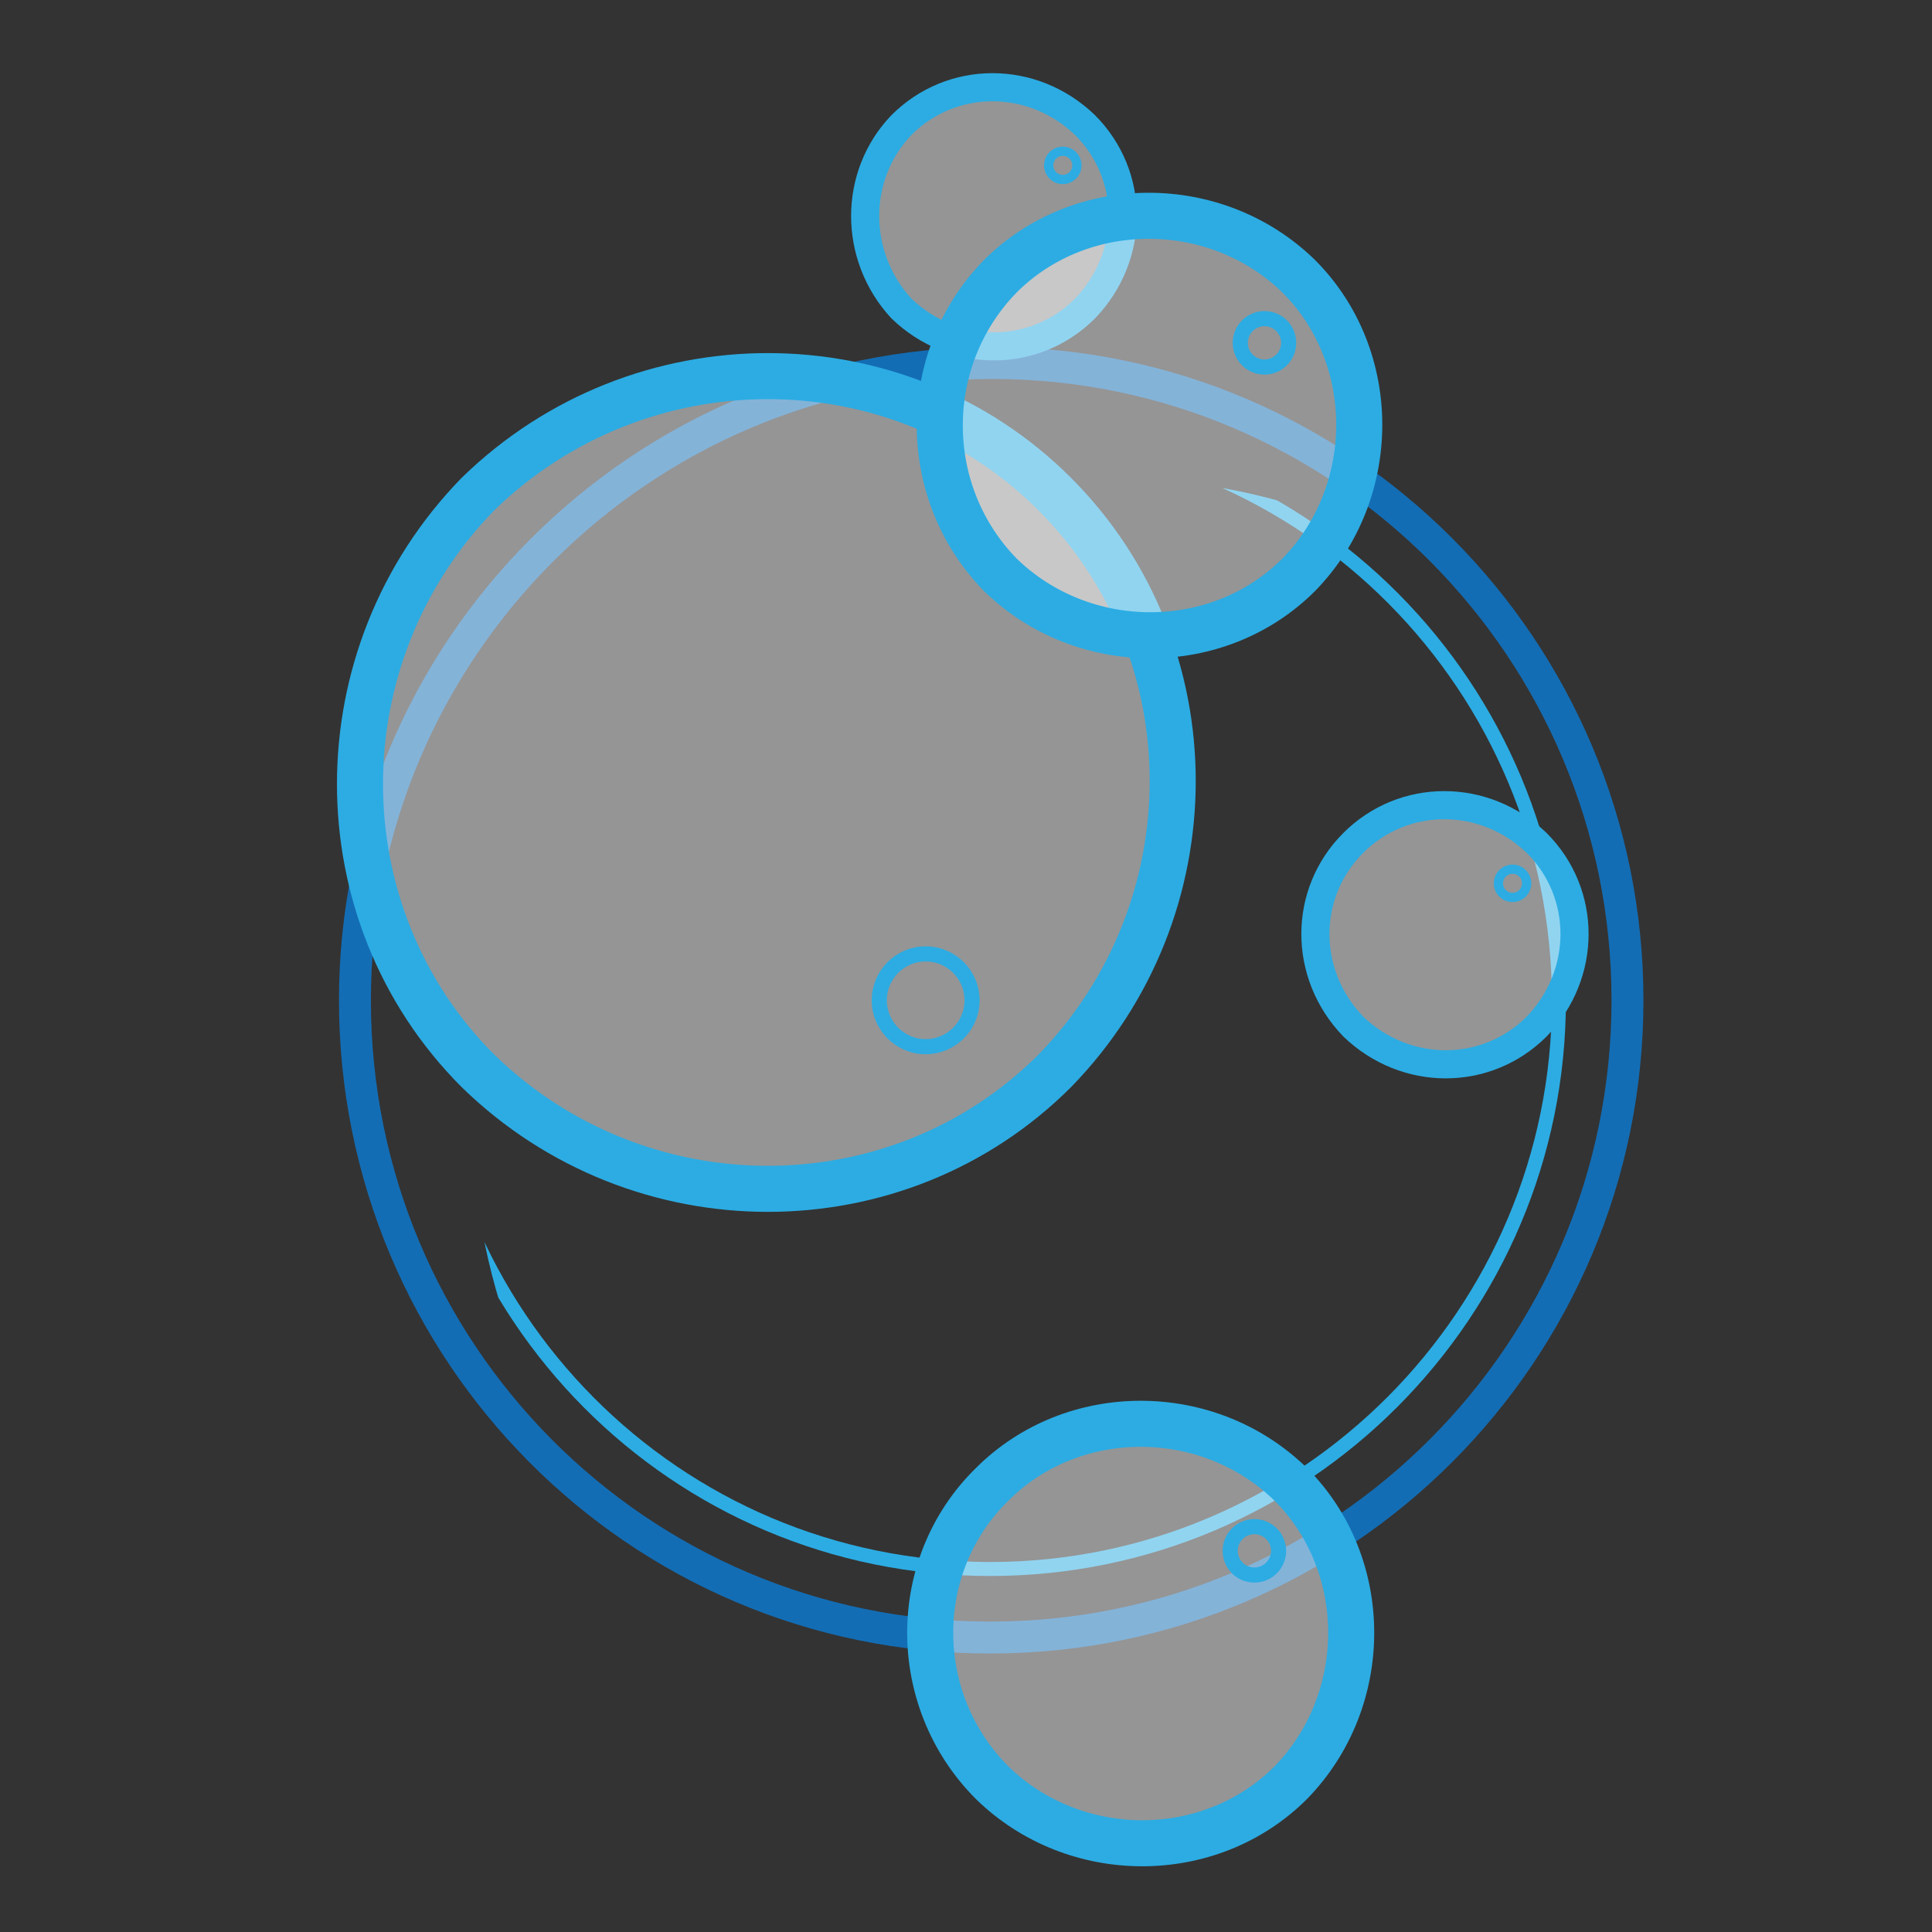
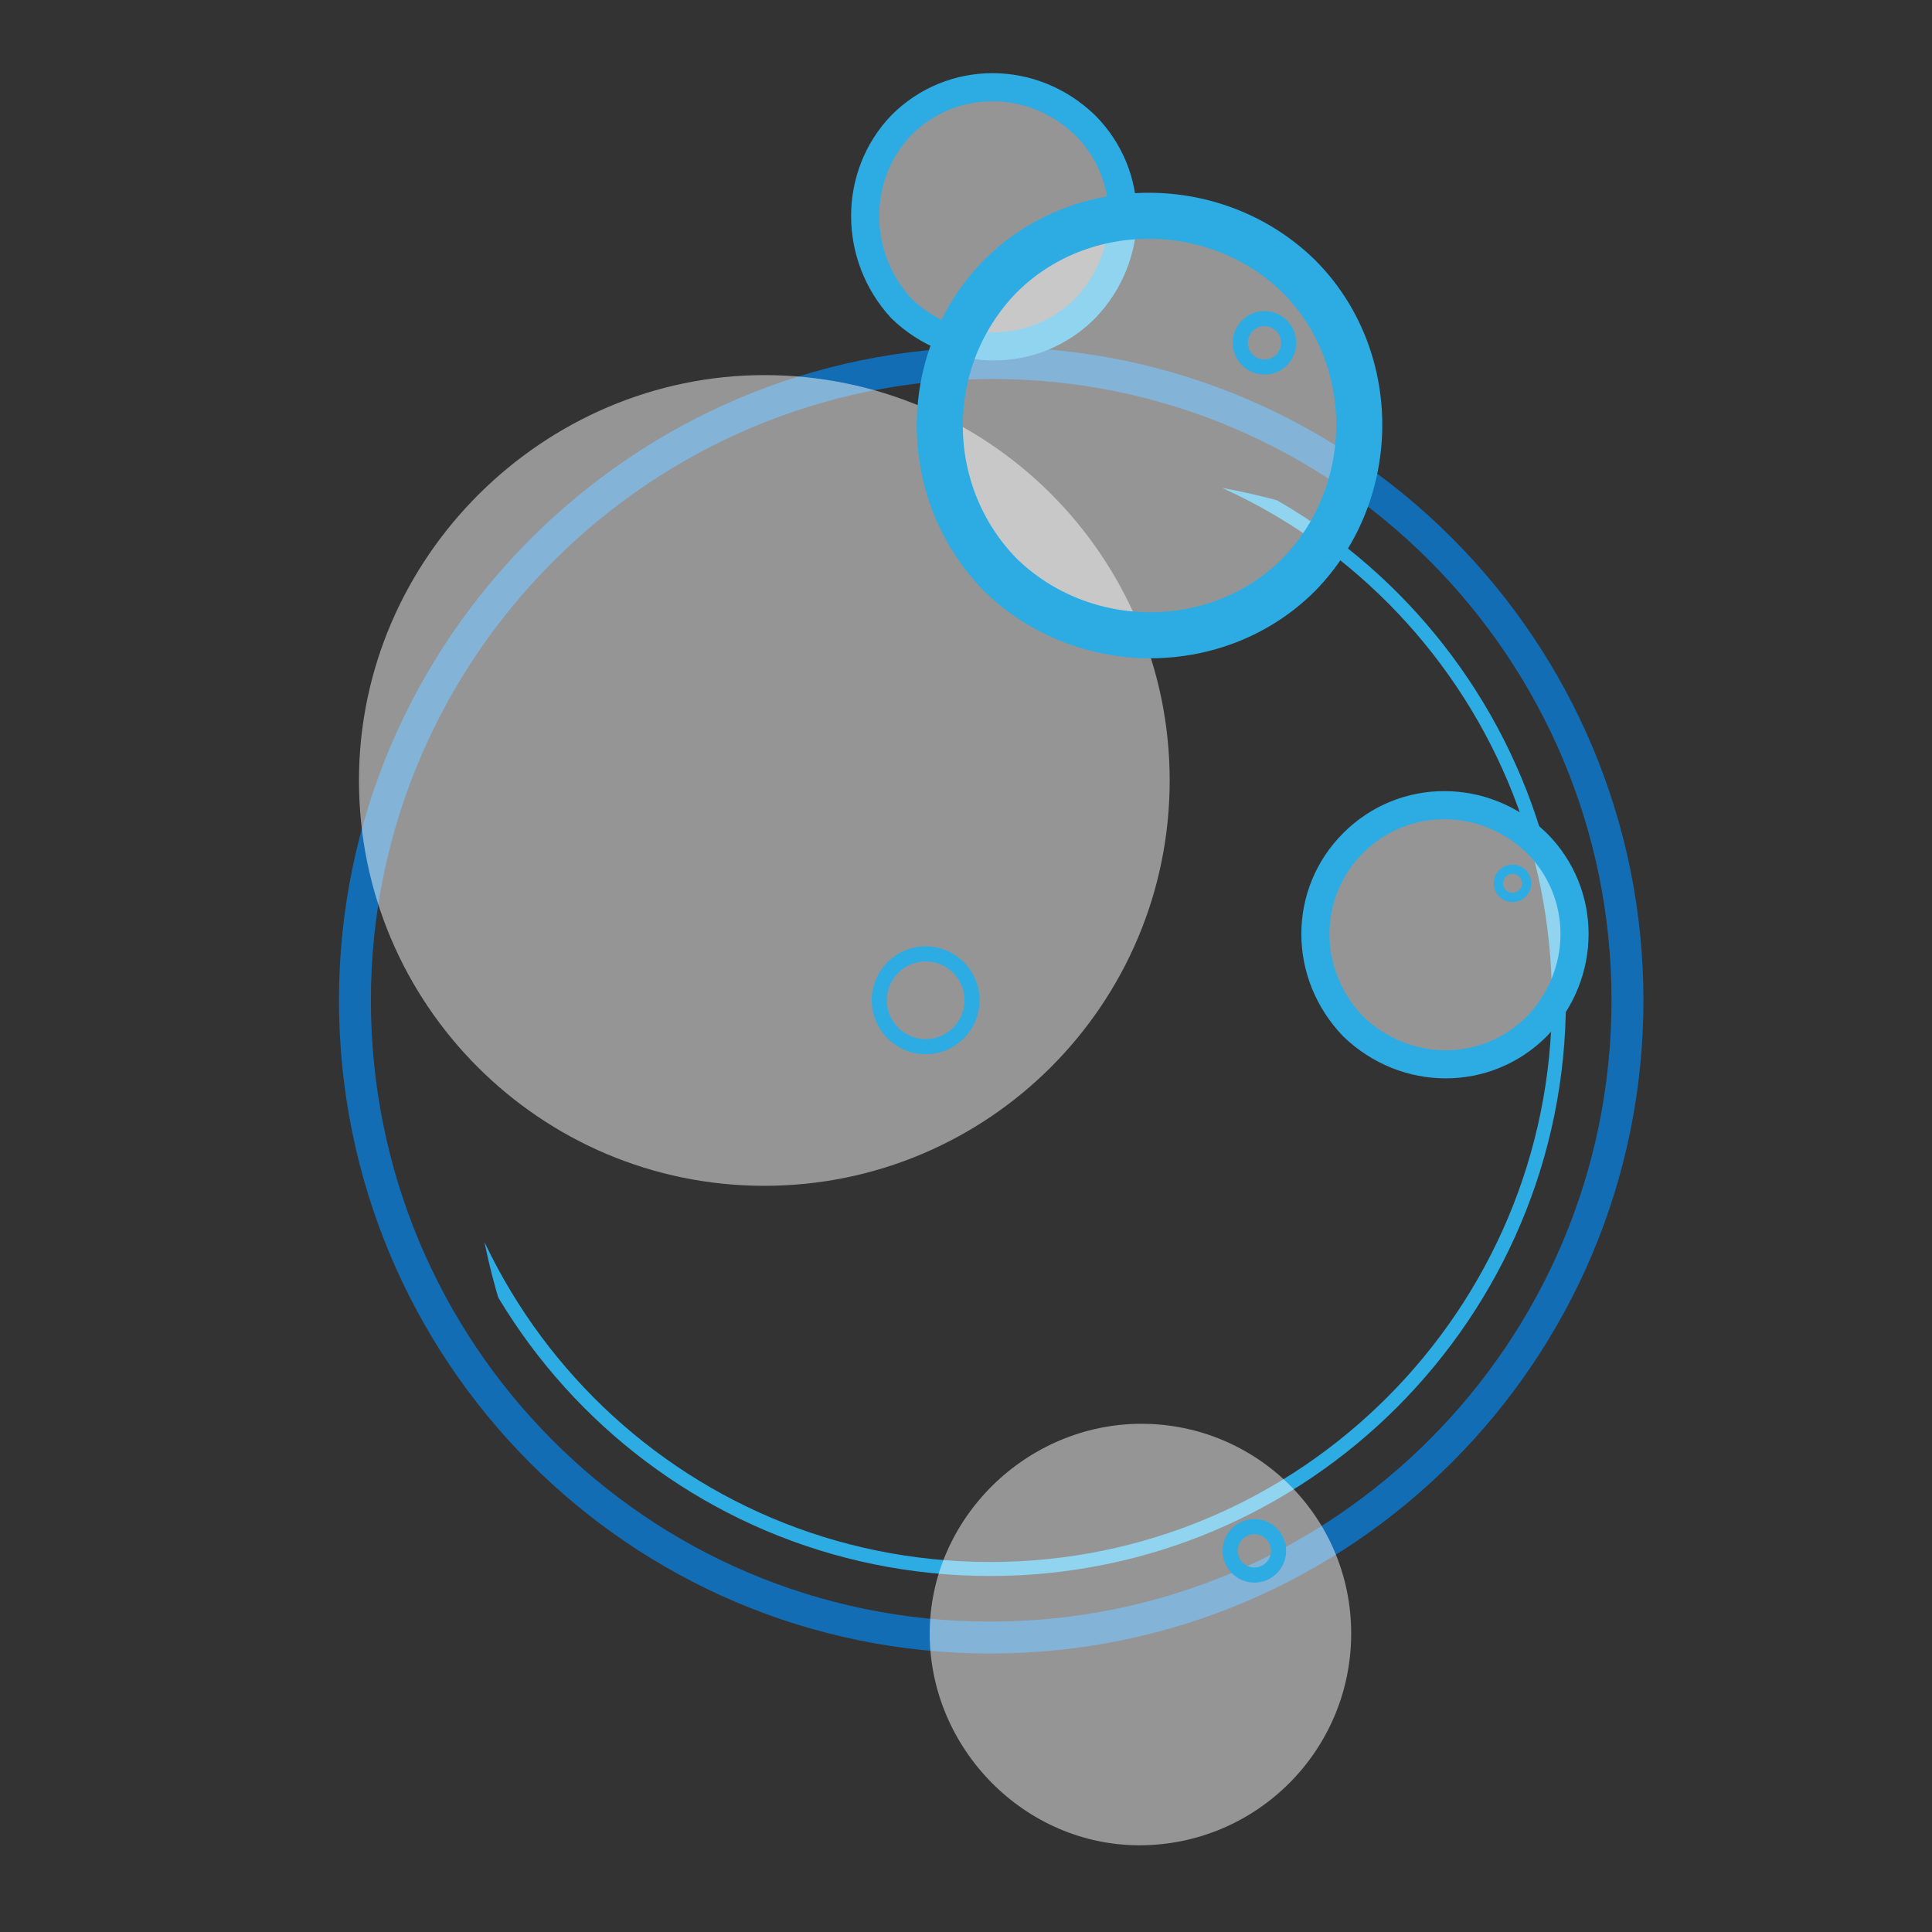
<svg xmlns="http://www.w3.org/2000/svg" xmlns:xlink="http://www.w3.org/1999/xlink" version="1.1" id="Layer_1" x="0px" y="0px" viewBox="0 0 95.8 95.8" style="enable-background:new 0 0 95.8 95.8;" xml:space="preserve">
  <rect x="0" y="0" width="95.8" height="95.8" fill="#333333" stroke="none" />
  <style type="text/css">
	.st0{fill:none;stroke:#136DB4;stroke-width:1.583;stroke-linecap:round;stroke-linejoin:round;stroke-miterlimit:10;}
	
		.st1{clip-path:url(#SVGID_2_);fill:none;stroke:#2CACE3;stroke-width:0.694;stroke-linecap:round;stroke-linejoin:round;stroke-miterlimit:10;}
	.st2{opacity:0.48;}
	.st3{fill:#FFFFFF;}
	.st4{fill:none;stroke:#2CACE3;stroke-width:1.394;stroke-miterlimit:10;}
	.st5{fill:none;stroke:#2CACE3;stroke-width:0.458;stroke-linecap:round;stroke-miterlimit:10;}
	.st6{fill:none;stroke:#2CACE3;stroke-width:2.283;stroke-linecap:round;stroke-miterlimit:10;}
	.st7{fill:none;stroke:#2CACE3;stroke-width:0.75;stroke-linecap:round;stroke-miterlimit:10;}
	.st8{fill:none;stroke:#2CACE3;stroke-width:2.283;stroke-miterlimit:10;}
</style>
  <path class="st0" d="M80.7,49.6c0,17.4-14.1,31.6-31.6,31.6S17.6,67,17.6,49.6S31.8,18,49.2,18S80.7,32.2,80.7,49.6" />
  <g>
    <g>
      <defs>
        <path id="SVGID_1_" d="M86.5,55.3c0,17.4-14.1,31.6-31.6,31.6S23.4,72.7,23.4,55.3s14.1-31.6,31.6-31.6S86.5,37.9,86.5,55.3" />
      </defs>
      <clipPath id="SVGID_2_">
        <use xlink:href="#SVGID_1_" style="overflow:visible;" />
      </clipPath>
      <path class="st1" d="M77.3,49.6c0,15.5-12.6,28.2-28.2,28.2S21,65.2,21,49.6s12.6-28.2,28.2-28.2S77.3,34.1,77.3,49.6" />
    </g>
  </g>
  <g>
    <g>
      <g class="st2">
        <path class="st3" d="M49.2,17.1c3.5,0,6.4-2.9,6.4-6.4s-2.9-6.4-6.4-6.4s-6.4,2.9-6.4,6.4C42.9,14.2,45.7,17.1,49.2,17.1" />
      </g>
      <path class="st4" d="M44.7,6.2c2.5-2.5,6.5-2.5,9.1,0c2.5,2.5,2.5,6.5,0,9.1c-2.5,2.5-6.5,2.5-9.1,0C42.3,12.7,42.3,8.7,44.7,6.2z    " />
    </g>
-     <circle class="st5" cx="52.7" cy="8.2" r="0.7" />
  </g>
  <g>
    <g>
      <g class="st2">
        <path class="st3" d="M17.8,38.7c0,11.1,9,20.1,20.1,20.1S58,49.8,58,38.7s-9-20.1-20.1-20.1C27,18.6,17.8,27.6,17.8,38.7" />
      </g>
-       <path class="st6" d="M52.3,24.5c7.8,7.8,7.8,20.6,0,28.6c-7.8,7.8-20.6,7.8-28.6,0c-7.8-7.8-7.8-20.6,0-28.6    C31.7,16.7,44.5,16.7,52.3,24.5z" />
    </g>
    <circle class="st7" cx="45.9" cy="49.6" r="2.3" />
  </g>
  <g>
    <g>
      <g class="st2">
        <path class="st3" d="M57,31.6c5.8,0,10.4-4.7,10.4-10.4S62.8,10.7,57,10.7s-10.4,4.7-10.4,10.4S51.3,31.6,57,31.6" />
      </g>
      <path class="st8" d="M49.6,13.7c4-4,10.7-4,14.8,0c4,4,4,10.7,0,14.8c-4,4-10.7,4-14.8,0C45.6,24.4,45.6,17.8,49.6,13.7z" />
    </g>
    <circle class="st7" cx="62.7" cy="17" r="1.2" />
  </g>
  <g>
    <g>
      <g class="st2">
        <path class="st3" d="M56.5,91.5C62.3,91.5,67,86.8,67,81s-4.7-10.4-10.4-10.4S46.1,75.3,46.1,81S50.8,91.5,56.5,91.5" />
      </g>
-       <path class="st8" d="M49.2,73.6c4-4,10.7-4,14.8,0c4,4,4,10.7,0,14.8c-4,4-10.7,4-14.8,0C45.1,84.3,45.1,77.6,49.2,73.6z" />
    </g>
    <circle class="st7" cx="62.2" cy="76.9" r="1.2" />
  </g>
  <g>
    <g>
      <g class="st2">
        <path class="st3" d="M71.6,52.7c3.5,0,6.4-2.9,6.4-6.4s-2.9-6.4-6.4-6.4s-6.4,2.9-6.4,6.4S68.1,52.7,71.6,52.7" />
      </g>
      <path class="st4" d="M67.1,41.8c2.5-2.5,6.5-2.5,9.1,0c2.5,2.5,2.5,6.5,0,9.1c-2.5,2.5-6.5,2.5-9.1,0    C64.6,48.3,64.6,44.3,67.1,41.8z" />
    </g>
    <circle class="st5" cx="75" cy="43.8" r="0.7" />
  </g>
</svg>